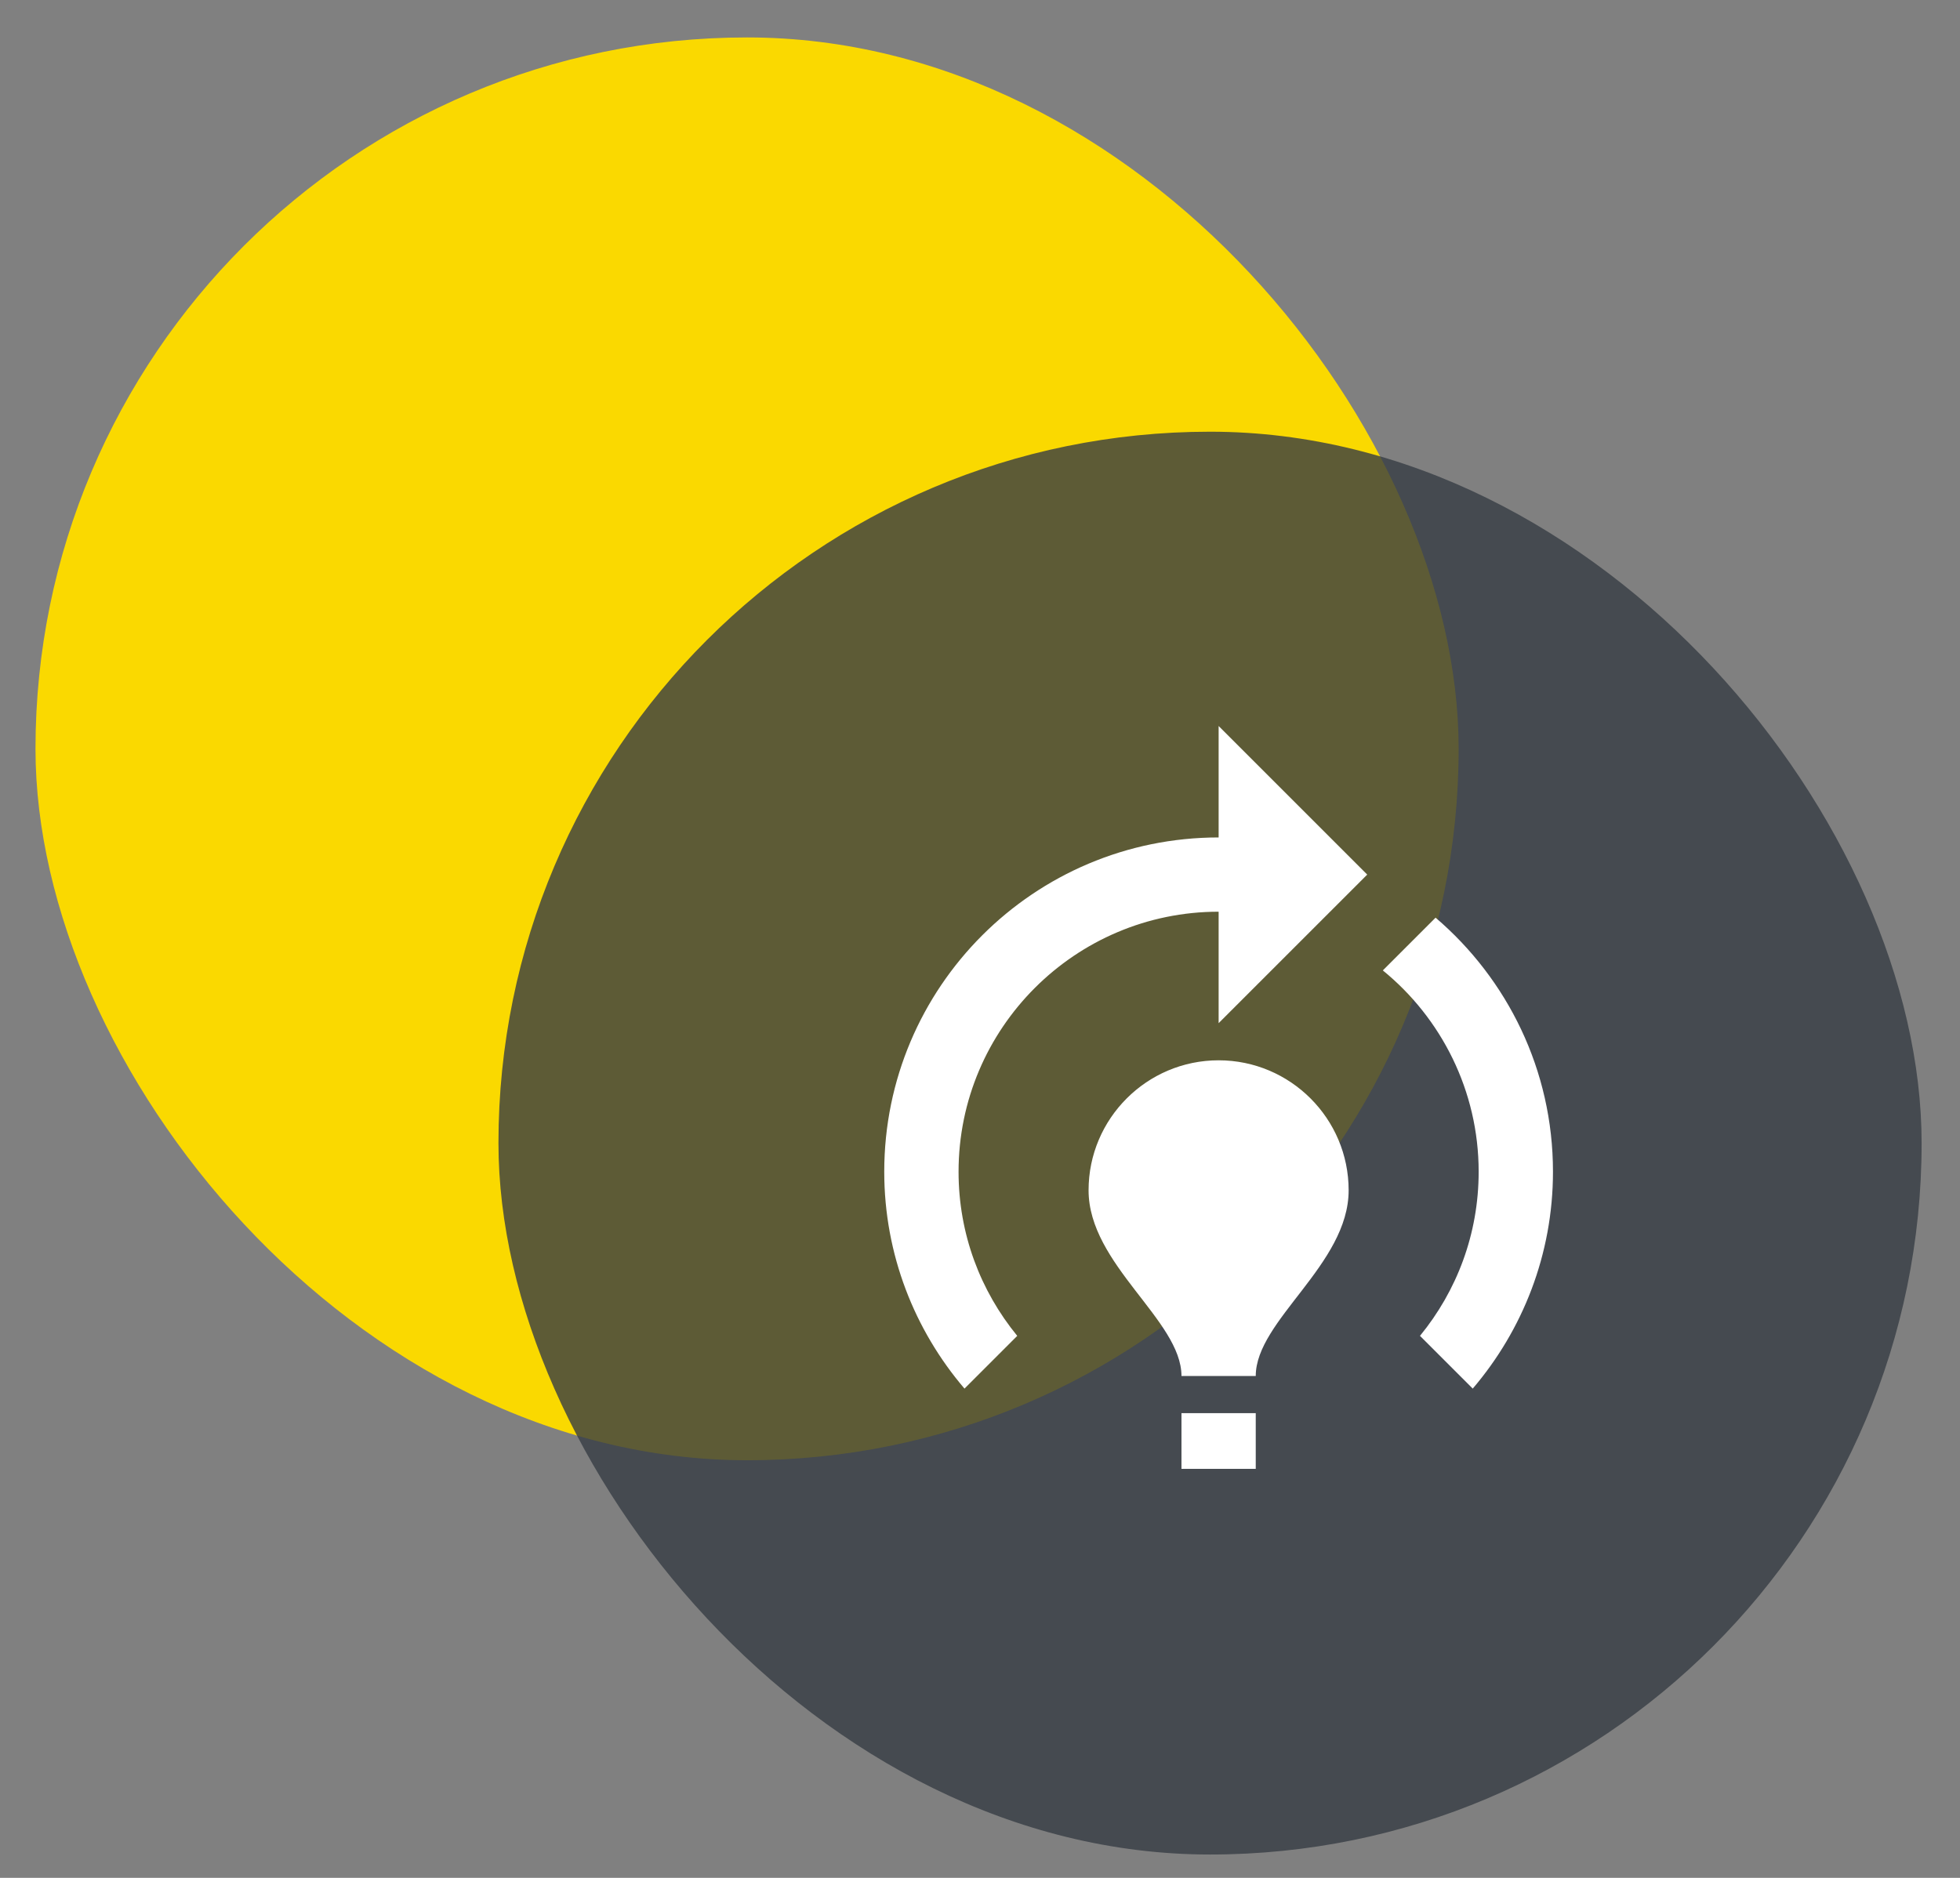
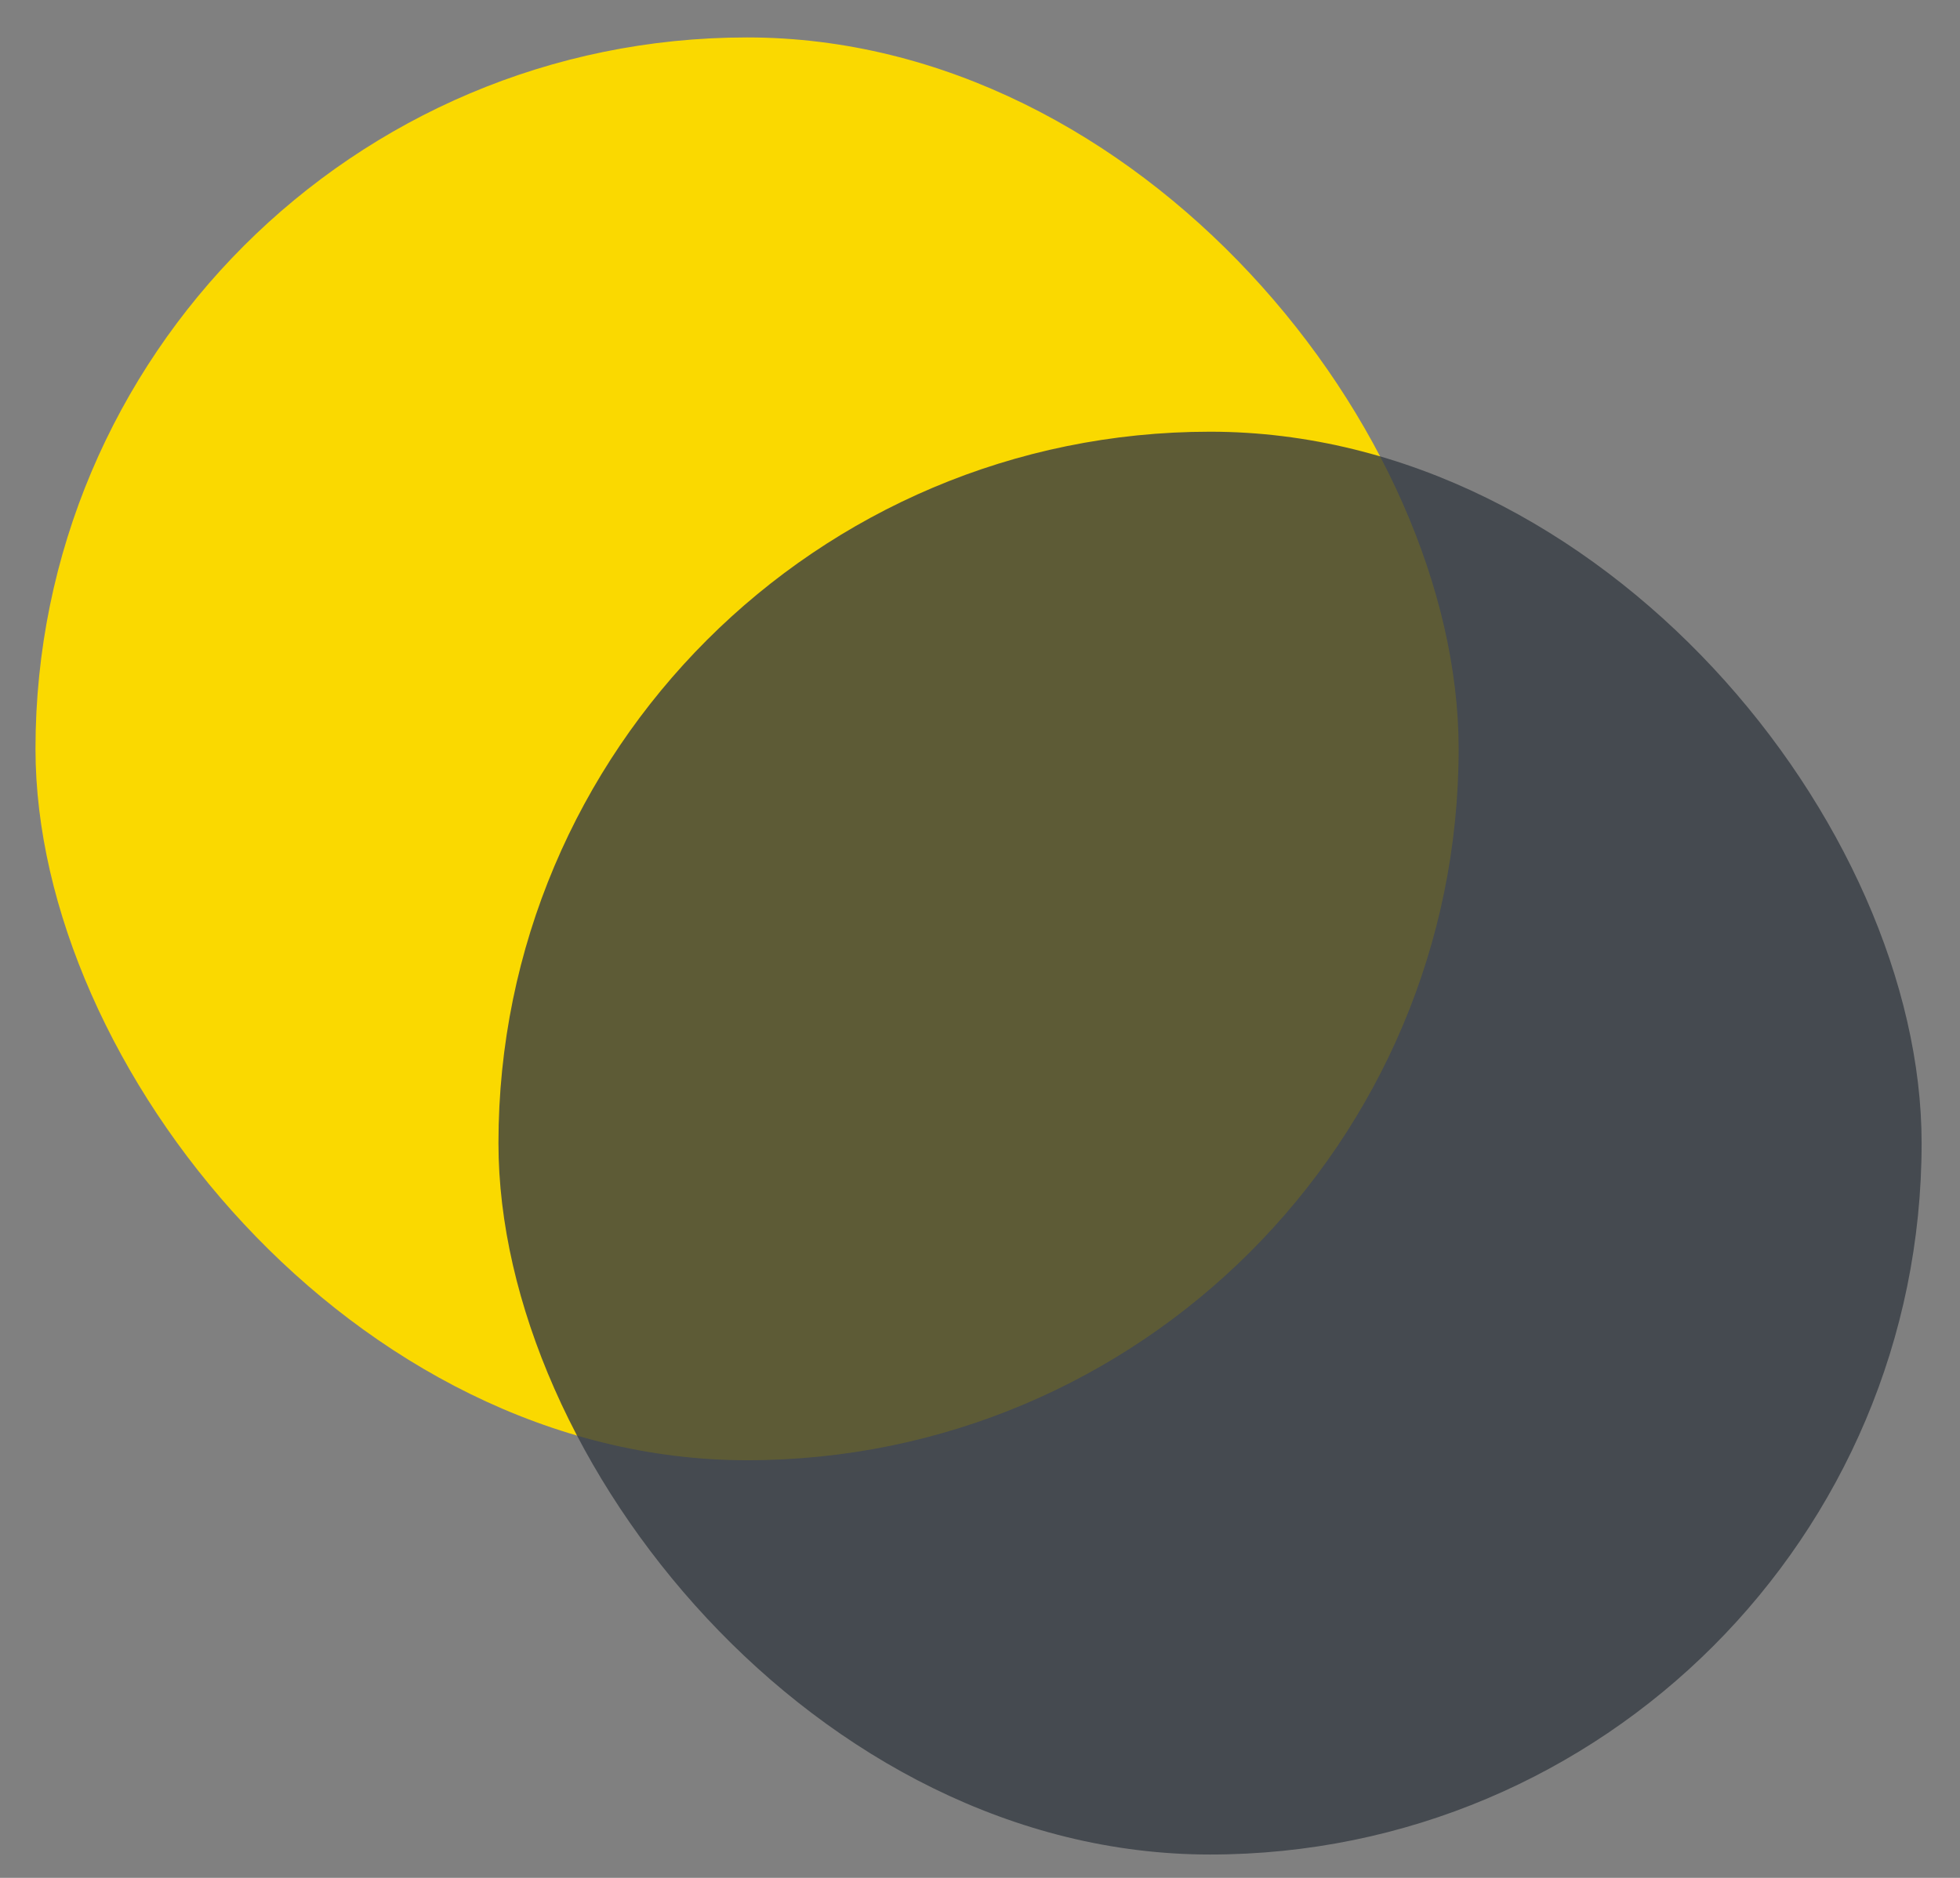
<svg xmlns="http://www.w3.org/2000/svg" width="48" height="46" viewBox="0 0 48 46" fill="none">
  <rect x="0" y="0" width="48" height="46" fill="#808080" stroke="none" />
  <rect x="0.869" y="0.917" width="34.853" height="34.853" rx="17.427" fill="#FAD900" />
  <rect x="12.207" y="10.575" width="34.853" height="34.853" rx="17.427" fill="#363C44" fill-opacity="0.8" />
  <g clip-path="url(#clip0_1479_20321)">
-     <path d="M33.028 29.157C33.028 30.977 30.753 32.341 30.753 33.706H28.934C28.934 32.341 26.659 30.977 26.659 29.157C26.659 27.401 28.088 25.973 29.844 25.973C31.6 25.973 33.028 27.401 33.028 29.157ZM30.753 34.616H28.934V35.981H30.753V34.616ZM36.212 28.702C36.212 30.23 35.676 31.622 34.775 32.723L36.067 34.015C37.286 32.587 38.032 30.731 38.032 28.702C38.032 26.209 36.913 23.98 35.157 22.479L33.865 23.771C35.294 24.935 36.212 26.719 36.212 28.702ZM33.483 21.424L29.844 17.784V20.514C25.322 20.514 21.655 24.18 21.655 28.702C21.655 30.731 22.401 32.587 23.62 34.015L24.912 32.723C24.012 31.622 23.475 30.23 23.475 28.702C23.475 25.19 26.332 22.333 29.844 22.333V25.063L33.483 21.424Z" fill="white" />
-   </g>
+     </g>
  <defs>
    <clipPath id="clip0_1479_20321">
-       <rect width="21.836" height="21.836" fill="white" transform="translate(18.926 16.874)" />
-     </clipPath>
+       </clipPath>
  </defs>
</svg>